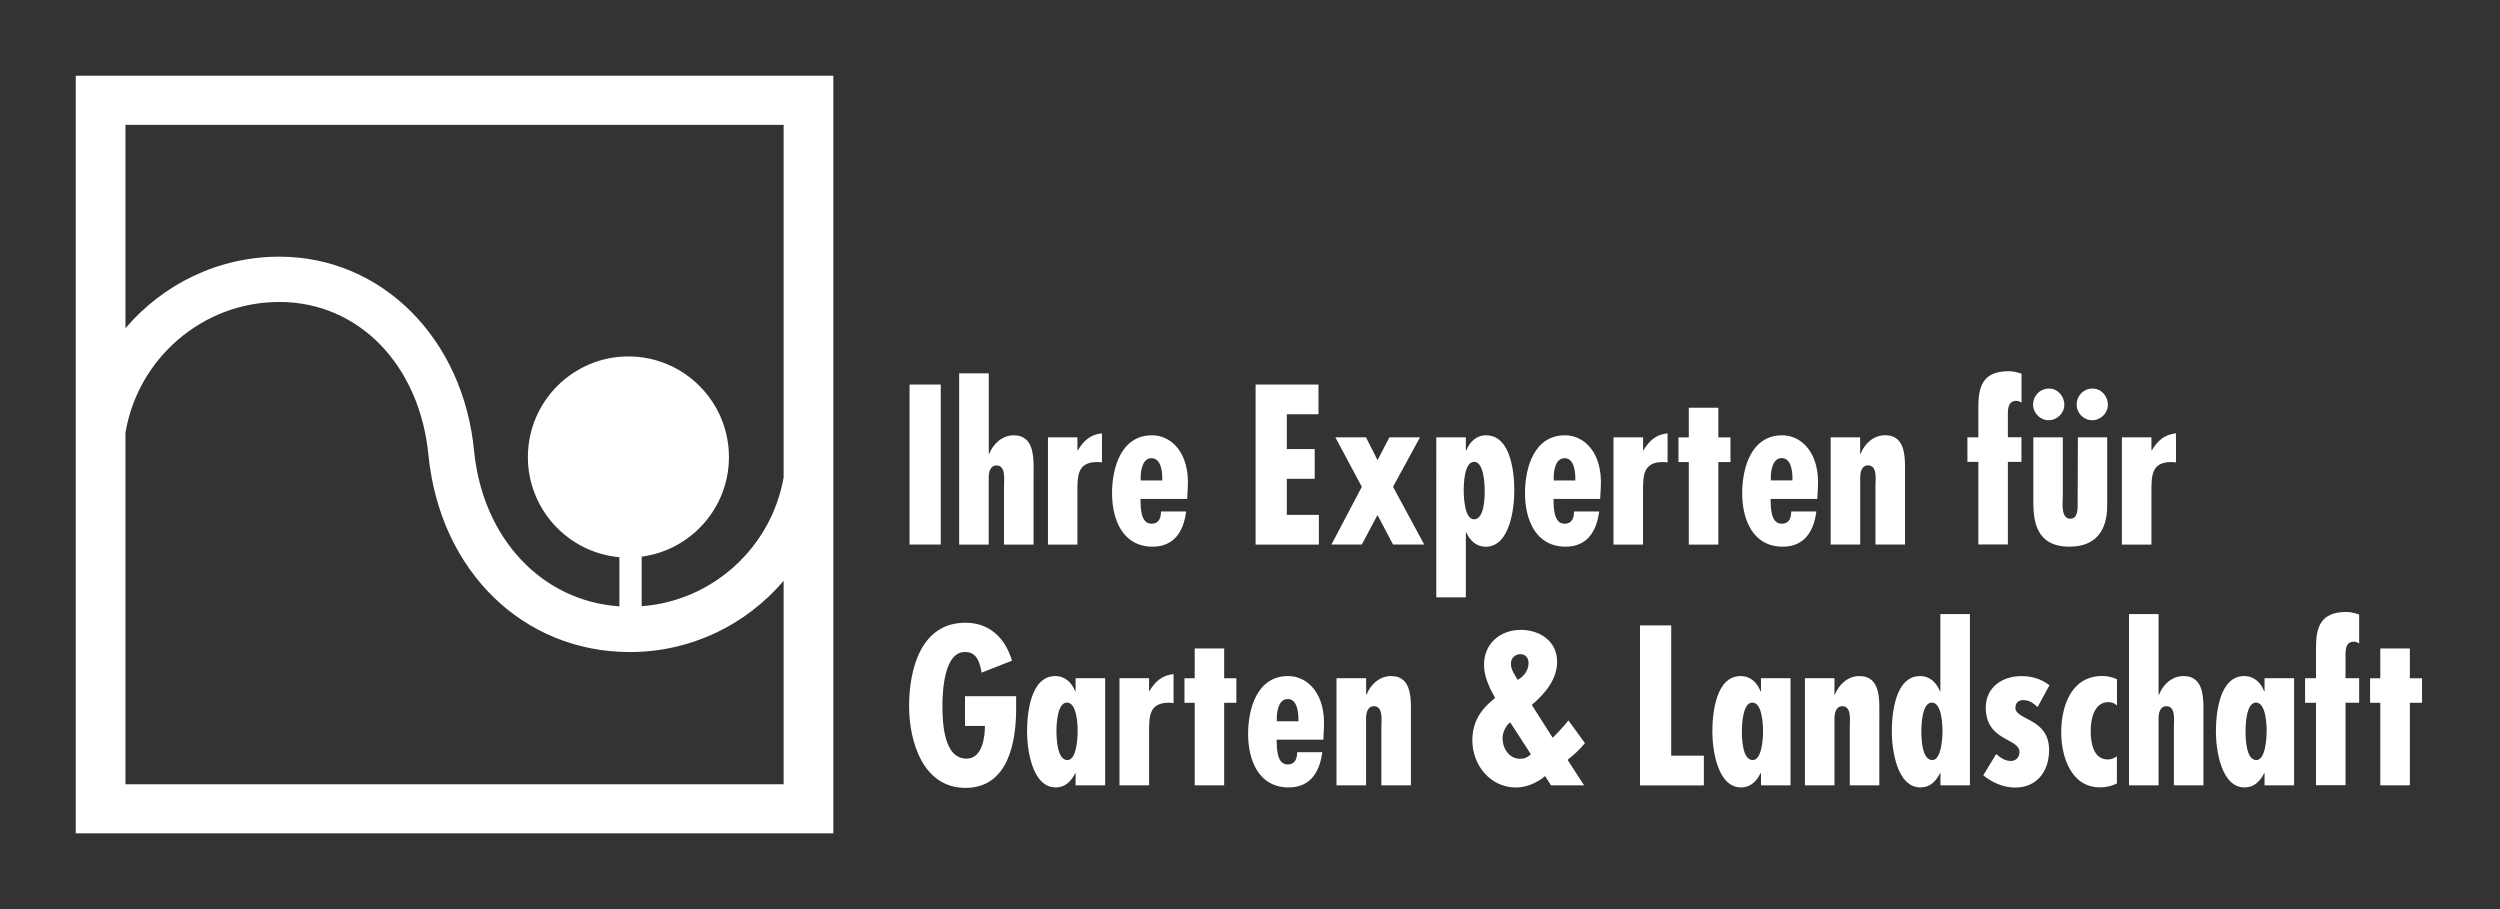
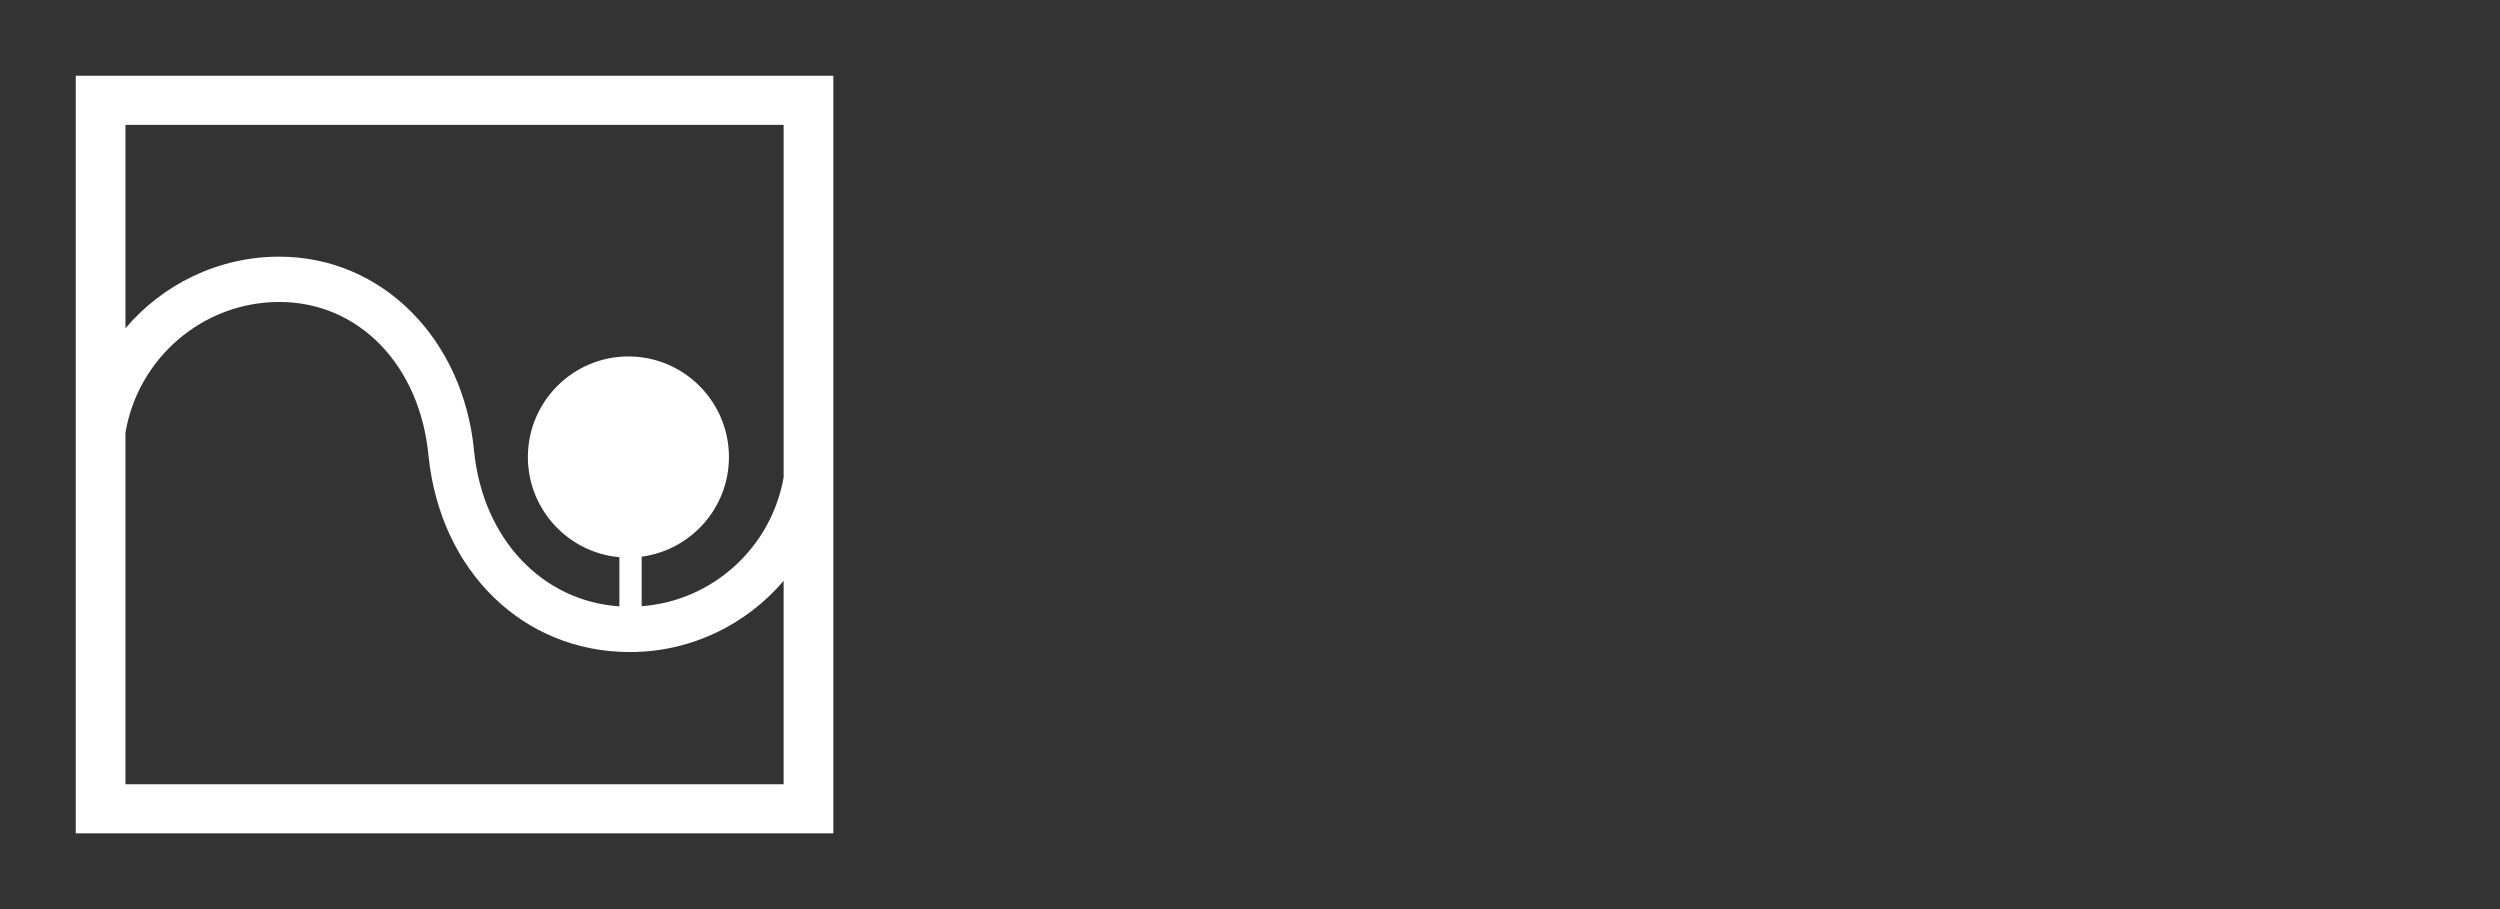
<svg xmlns="http://www.w3.org/2000/svg" version="1.1" x="0px" y="0px" width="330px" height="120px" viewBox="0 0 330 120" xml:space="preserve">
  <rect x="0" y="0" width="330" height="120" fill="#333333" stroke="none" />
  <g id="galabau_logo">
    <path style="fill:#ffffff;" d="M16.56,103.52v-46.4c1.63-9.77,10.14-17.26,20.32-17.26c10.49,0,18.58,8.36,19.69,20.36   c1.58,15.22,12.51,25.85,26.58,25.85c8.12,0,15.39-3.65,20.29-9.4v26.85H16.56z M103.44,16.48v46.53   c-1.61,9.19-9.3,16.31-18.74,17.01v-6.54c6.49-0.86,11.52-6.42,11.52-13.15c0-7.32-5.95-13.28-13.27-13.28   c-7.32,0-13.27,5.96-13.27,13.28c0,6.92,5.32,12.62,12.08,13.22v6.49c-10.19-0.69-17.98-8.89-19.17-20.4   C61.21,44.71,50.4,33.88,36.88,33.88c-8.12,0-15.42,3.68-20.32,9.45V16.48H103.44z M10,110h100V10H10V110z" />
-     <path style="fill:#ffffff;" d="M180.33,89.52v2.18h0.05c0.53-1.34,1.71-2.46,3.24-2.46c2.87,0,2.62,3.25,2.62,5.29v9.13h-3.9v-7.75   c0-0.73,0.28-2.69-0.97-2.69c-0.88,0-1.05,0.93-1.05,1.62v8.82h-3.9V89.52H180.33z M174.76,96.02c0.22-4.46-2.16-6.78-4.73-6.78   c-4.07,0-5.28,4.25-5.28,7.64c0,3.5,1.41,7.06,5.36,7.06c2.85,0,4.1-2.04,4.43-4.65h-3.32c0,0.84-0.25,1.62-1.24,1.62   c-1.49,0-1.44-2.24-1.46-3.27h6.16L174.76,96.02z M171.38,95.21h-2.84v-0.42c0-0.9,0.25-2.52,1.44-2.52c1.22,0,1.41,1.68,1.41,2.61   V95.21z M157.7,85.6h3.89v3.93h1.61v3.24h-1.61v10.89h-3.89V92.77h-1.35v-3.24h1.35V85.6z M147.77,89.52v14.14h3.91v-7.06   c0-2.1,0.03-3.84,2.62-3.84c0.22,0,0.41,0.03,0.61,0.06v-3.84c-1.52,0.15-2.46,1.01-3.18,2.24h-0.05v-1.7H147.77z M141.98,103.66   v-1.6h-0.05c-0.53,1.07-1.33,1.88-2.57,1.88c-3.15,0-3.79-5.1-3.79-7.36c0-2.44,0.47-7.34,3.73-7.34c1.3,0,2.18,0.87,2.63,2.01   h0.05v-1.73h3.9v14.14H141.98z M140.9,100.33c1.24,0,1.35-3.05,1.35-3.81c0-0.78-0.08-3.78-1.41-3.78c-1.3,0-1.39,2.97-1.39,3.78   C139.46,97.42,139.52,100.33,140.9,100.33 M127.38,91.9v3.92h2.63c0,1.46-0.33,4.32-2.43,4.32c-3.04,0-3.18-4.84-3.18-7.03   c0-2,0.27-7.2,3.07-7.04c1.58,0,1.91,1.65,2.1,2.72l4.01-1.58c-0.88-2.99-2.96-5.01-6.14-5.01c-5.89,0-7.44,6.14-7.44,11.01   c0,4.68,1.83,10.79,7.44,10.79c5.61,0,6.69-5.96,6.69-10.45V91.9H127.38z M280.09,57.73h3.9v1.71h0.06   c0.72-1.23,1.66-2.1,3.18-2.24v3.84c-0.2-0.03-0.39-0.05-0.61-0.05c-2.6,0-2.63,1.74-2.63,3.84v7.06h-3.9V57.73z M268.4,57.73v8.49   c0,2.57,0.36,5.94,4.78,5.94c3.46,0,4.97-2.13,4.97-5.41v-9.02h-3.87l-0.03,8.63c0,0.7,0.08,2.11-0.97,2.11   c-1.3,0-0.99-2.19-0.99-2.98v-7.76H268.4z M278.24,53.42c0-1.15-0.89-2.13-2.02-2.13c-1.19,0-2.1,0.95-2.1,2.13   c0,1.12,0.94,2.05,2.05,2.05C277.3,55.47,278.24,54.54,278.24,53.42 M272.49,53.42c0-1.15-0.89-2.13-2.02-2.13   c-1.19,0-2.1,0.95-2.1,2.13c0,1.12,0.94,2.05,2.04,2.05C271.55,55.47,272.49,54.54,272.49,53.42 M259.7,57.73h1.44v-3.97   c0-2.66,0.52-4.76,4.01-4.76c0.58,0,1.13,0.14,1.69,0.33v3.81c-0.25-0.14-0.42-0.23-0.69-0.23c-1.25,0-1.11,1.43-1.11,2.29v2.52   h1.79v3.25h-1.79v10.9h-3.9v-10.9h-1.44V57.73z M245.55,57.73h-3.9v14.15h3.9v-8.83c0-0.7,0.16-1.62,1.05-1.62   c1.25,0,0.96,1.96,0.96,2.69v7.76h3.9v-9.14c0-2.04,0.25-5.29-2.63-5.29c-1.52,0-2.71,1.12-3.24,2.46h-0.05V57.73z M239.97,64.24   l-0.09,1.62h-6.16c0.03,1.04-0.03,3.27,1.47,3.27c1,0,1.25-0.78,1.25-1.62h3.32c-0.33,2.61-1.58,4.65-4.43,4.65   c-3.95,0-5.36-3.56-5.36-7.06c0-3.39,1.22-7.64,5.28-7.64C237.81,57.46,240.19,59.78,239.97,64.24 M236.6,63.42v-0.34   c0-0.93-0.19-2.61-1.41-2.61c-1.19,0-1.44,1.62-1.44,2.52v0.42H236.6z M222.92,53.82v3.92h-1.36v3.25h1.36v10.9h3.9v-10.9h1.6   v-3.25h-1.6v-3.92H222.92z M212.99,57.73h3.9v1.71h0.05c0.72-1.23,1.66-2.1,3.18-2.24v3.84c-0.19-0.03-0.39-0.05-0.61-0.05   c-2.6,0-2.63,1.74-2.63,3.84v7.06h-3.9V57.73z M211.31,64.24c0.22-4.46-2.16-6.78-4.73-6.78c-4.07,0-5.28,4.25-5.28,7.64   c0,3.5,1.41,7.06,5.37,7.06c2.84,0,4.09-2.04,4.42-4.65h-3.32c0,0.84-0.25,1.62-1.24,1.62c-1.5,0-1.44-2.23-1.47-3.27h6.16   L211.31,64.24z M207.94,63.42h-2.85V63c0-0.9,0.25-2.52,1.44-2.52c1.21,0,1.41,1.68,1.41,2.61V63.42z M193.49,57.73v1.74h0.06   c0.44-1.14,1.33-2.01,2.6-2.01c3.29,0,3.74,4.9,3.74,7.34c0,2.27-0.58,7.37-3.77,7.37c-1.27,0-2.07-0.82-2.57-1.89h-0.06v8.57h-3.9   V57.73H193.49z M194.57,68.55c1.38,0,1.41-2.92,1.41-3.81c0-0.82-0.11-3.78-1.39-3.78c-1.33,0-1.38,3-1.38,3.78   C193.21,65.49,193.29,68.55,194.57,68.55 M176.27,57.73l3.49,6.53l-4.01,7.62h4.01l2.07-3.9l2.05,3.9h4.12l-4.12-7.62l3.56-6.53   h-4.04l-1.57,3.02l-0.42-0.86l-1.1-2.16H176.27z M165.74,50.76h8.3v3.92h-4.18v4.6h3.68v3.92h-3.68v4.76h4.23v3.93h-8.35V50.76z    M156.79,64.24c0.22-4.46-2.15-6.78-4.72-6.78c-4.07,0-5.28,4.25-5.28,7.64c0,3.5,1.41,7.06,5.36,7.06c2.85,0,4.09-2.04,4.42-4.65   h-3.32c0,0.84-0.25,1.62-1.25,1.62c-1.49,0-1.43-2.23-1.46-3.27h6.17L156.79,64.24z M153.42,63.42h-2.85V63   c0-0.9,0.25-2.52,1.43-2.52c1.22,0,1.42,1.68,1.42,2.61V63.42z M138.33,57.73h3.89v1.71h0.06c0.72-1.23,1.66-2.1,3.18-2.24v3.84   c-0.2-0.03-0.39-0.05-0.61-0.05c-2.6,0-2.63,1.74-2.63,3.84v7.06h-3.89V57.73z M126.61,49.28v22.61h3.9v-8.83   c0-0.7,0.16-1.62,1.05-1.62c1.24,0,0.97,1.96,0.97,2.69v7.76h3.9v-9.14c0-2.04,0.25-5.29-2.62-5.29c-1.52,0-2.71,1.12-3.24,2.46   h-0.05V49.28H126.61z M120.06,50.76h4.12v21.12h-4.12V50.76z M314.2,85.6v3.93h-1.35v3.24h1.35v10.89h3.9V92.77h1.61v-3.24h-1.61   V85.6H314.2z M304.27,89.52h1.44v-3.98c0-2.66,0.53-4.76,4.01-4.76c0.58,0,1.13,0.14,1.69,0.34v3.81c-0.25-0.14-0.41-0.23-0.7-0.23   c-1.24,0-1.1,1.43-1.1,2.3v2.52h1.8v3.24h-1.8v10.89h-3.9V92.77h-1.44V89.52z M298.92,103.66h3.9V89.52h-3.9v1.73h-0.05   c-0.44-1.14-1.33-2.01-2.63-2.01c-3.27,0-3.74,4.9-3.74,7.34c0,2.27,0.64,7.36,3.79,7.36c1.25,0,2.05-0.81,2.58-1.88h0.05V103.66z    M297.84,100.33c-1.38,0-1.43-2.91-1.43-3.81c0-0.81,0.08-3.78,1.38-3.78c1.33,0,1.41,3,1.41,3.78   C299.19,97.28,299.08,100.33,297.84,100.33 M281.03,81.06h3.9V91.7h0.06c0.52-1.34,1.71-2.46,3.23-2.46c2.88,0,2.63,3.25,2.63,5.29   v9.13h-3.9v-7.75c0-0.73,0.28-2.69-0.97-2.69c-0.88,0-1.05,0.93-1.05,1.62v8.82h-3.9V81.06z M279.44,99.83   c-0.37,0.25-0.75,0.42-1.2,0.42c-1.96,0-2.27-2.27-2.27-3.79c0-1.45,0.42-3.78,2.33-3.78c0.47,0,0.77,0.11,1.14,0.45v-3.48   c-0.64-0.27-1.25-0.42-1.94-0.42c-4.04,0-5.42,3.89-5.42,7.45c0,3.22,1.32,7.25,5.11,7.25c0.8,0,1.52-0.16,2.24-0.51V99.83z    M270.53,90.45l-1.57,2.88c-0.55-0.5-1.08-0.92-1.88-0.92c-0.69,0-1.05,0.42-1.05,1.04c0.05,1.65,4.45,1.32,4.45,5.55   c0,2.8-1.6,4.96-4.48,4.96c-1.5,0-3.05-0.65-4.21-1.62l1.71-2.81c0.59,0.51,1.17,0.92,1.94,0.92c0.61,0,1.13-0.44,1.13-1.17   c0.05-1.87-4.45-1.4-4.45-5.88c0-2.69,2.21-4.15,4.67-4.15C268.21,89.24,269.39,89.6,270.53,90.45 M255.06,100.33   c-1.39,0-1.44-2.91-1.44-3.81c0-0.81,0.08-3.78,1.38-3.78c1.33,0,1.41,3,1.41,3.78C256.41,97.28,256.29,100.33,255.06,100.33    M256.13,103.66h3.9v-22.6h-3.9v10.19h-0.06c-0.44-1.14-1.33-2.01-2.62-2.01c-3.27,0-3.73,4.9-3.73,7.34   c0,2.27,0.63,7.36,3.79,7.36c1.25,0,2.04-0.81,2.57-1.88h0.06V103.66z M242.15,89.52v2.18h0.05c0.53-1.34,1.71-2.46,3.24-2.46   c2.88,0,2.63,3.25,2.63,5.29v9.13h-3.9v-7.75c0-0.73,0.27-2.69-0.97-2.69c-0.88,0-1.05,0.93-1.05,1.62v8.82h-3.9V89.52H242.15z    M232.45,103.66h3.9V89.52h-3.9v1.73h-0.06c-0.44-1.14-1.32-2.01-2.63-2.01c-3.26,0-3.73,4.9-3.73,7.34c0,2.27,0.64,7.36,3.79,7.36   c1.25,0,2.05-0.81,2.57-1.88h0.06V103.66z M231.36,100.33c-1.38,0-1.43-2.91-1.43-3.81c0-0.81,0.09-3.78,1.38-3.78   c1.33,0,1.41,3,1.41,3.78C232.73,97.28,232.61,100.33,231.36,100.33 M216.48,82.55h4.12v17.2h4.31v3.92h-8.43V82.55z    M204.73,103.66h4.37l-2.18-3.36l0.17-0.14c0.77-0.61,1.49-1.29,2.12-2.07l-2.18-3c-0.61,0.84-1.38,1.54-2.07,2.3l-2.76-4.34   c1.69-1.46,3.34-3.31,3.34-5.72c0-2.71-2.32-4.19-4.79-4.19c-2.7,0-4.86,1.79-4.86,4.62c0,1.54,0.72,3.05,1.47,4.37   c-1.85,1.43-3.01,3.13-3.01,5.58c0,3.3,2.37,6.24,5.78,6.24c1.35,0,2.79-0.62,3.82-1.51L204.73,103.66z M202.08,99.57   c-0.47,0.42-0.83,0.59-1.44,0.59c-1.33,0-2.3-1.23-2.3-2.74c0-0.73,0.42-1.63,1-2.08L202.08,99.57z M200.33,89.74   c-0.38-0.67-0.89-1.32-0.89-2.13c0-0.75,0.55-1.26,1.27-1.26c0.67,0,1.06,0.53,1.06,1.15C201.77,88.48,201.17,89.3,200.33,89.74" />
  </g>
</svg>